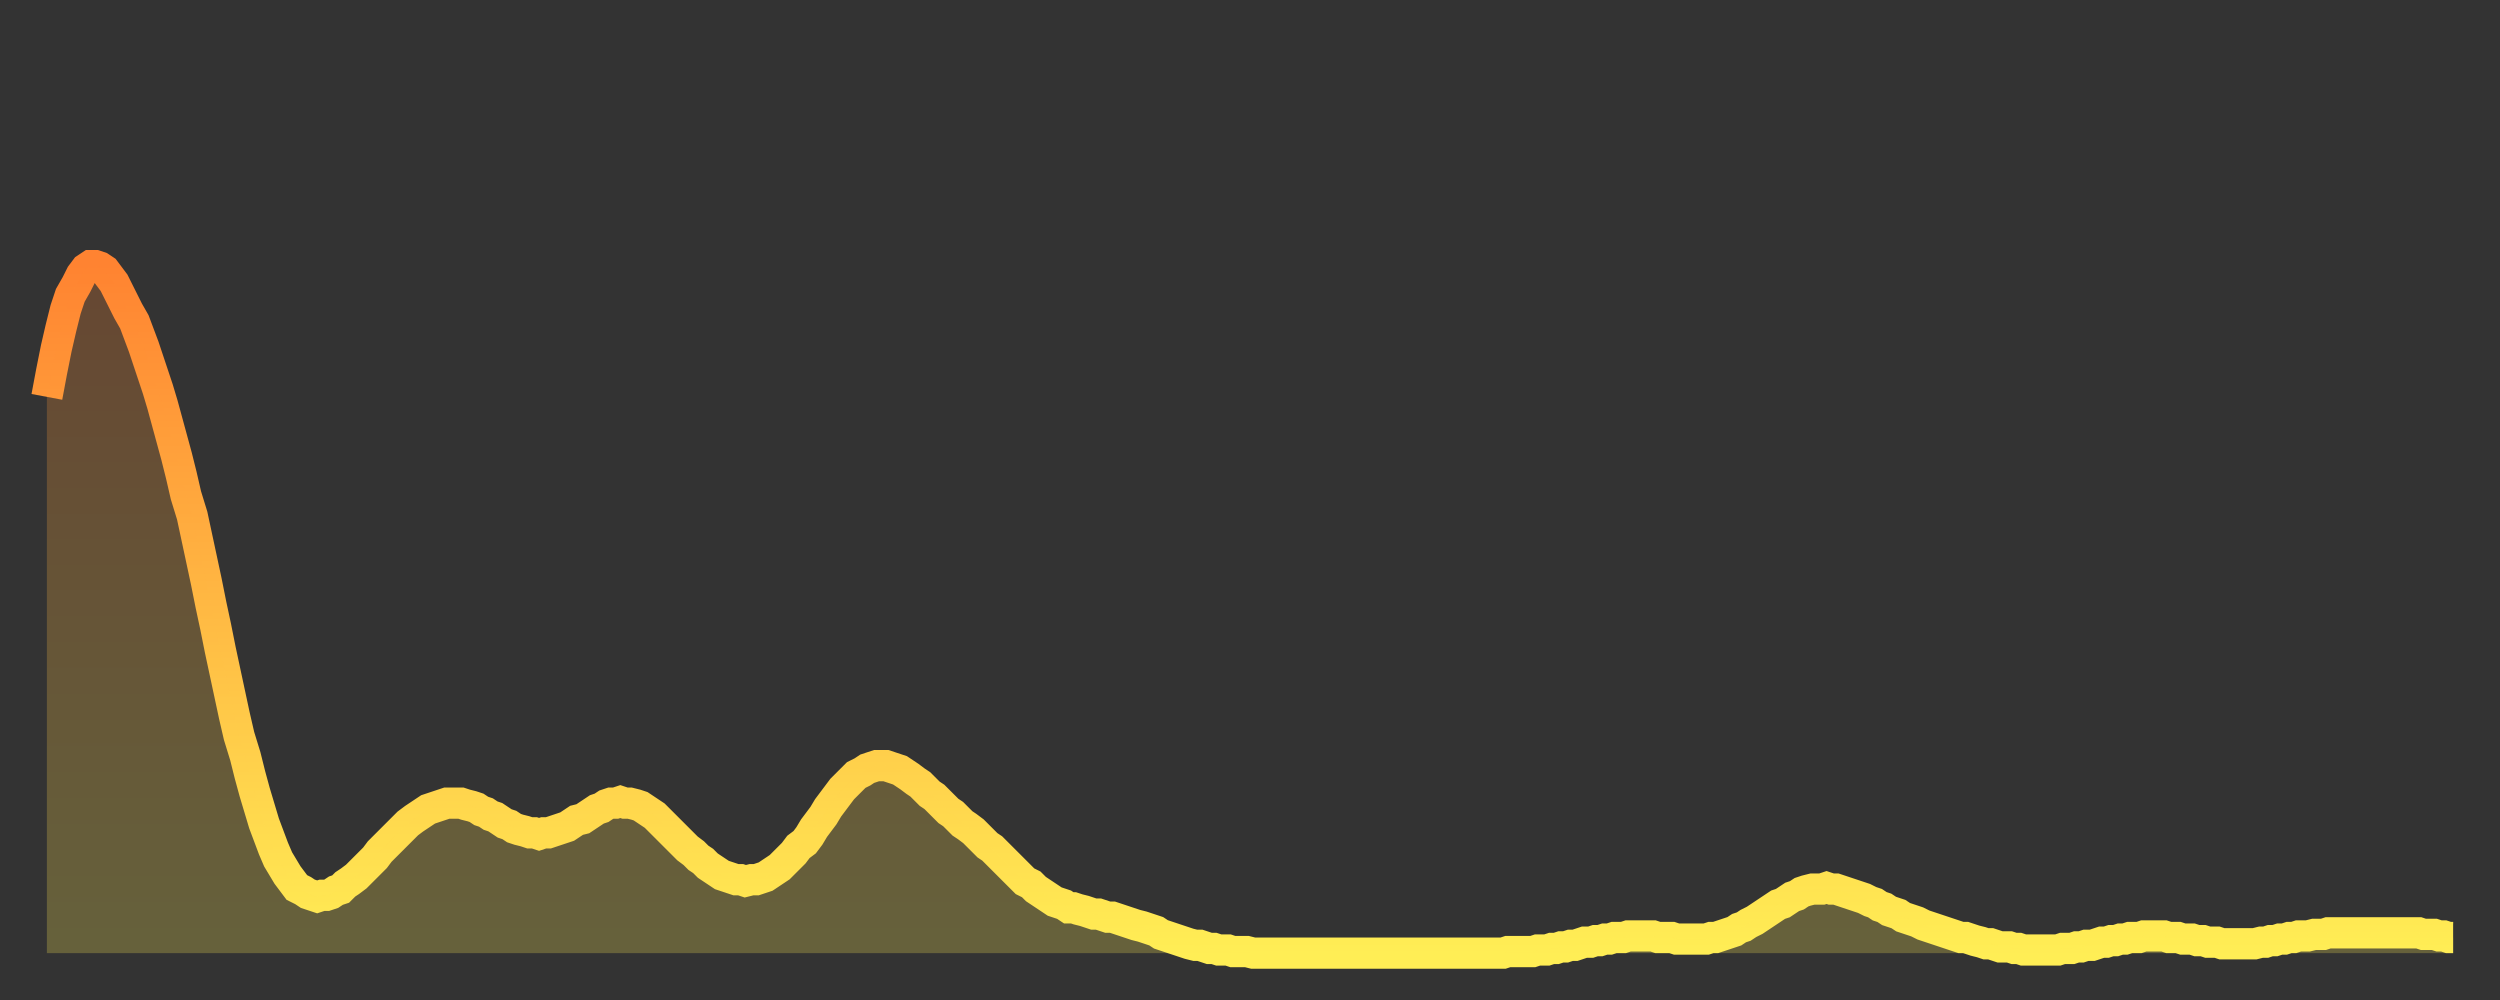
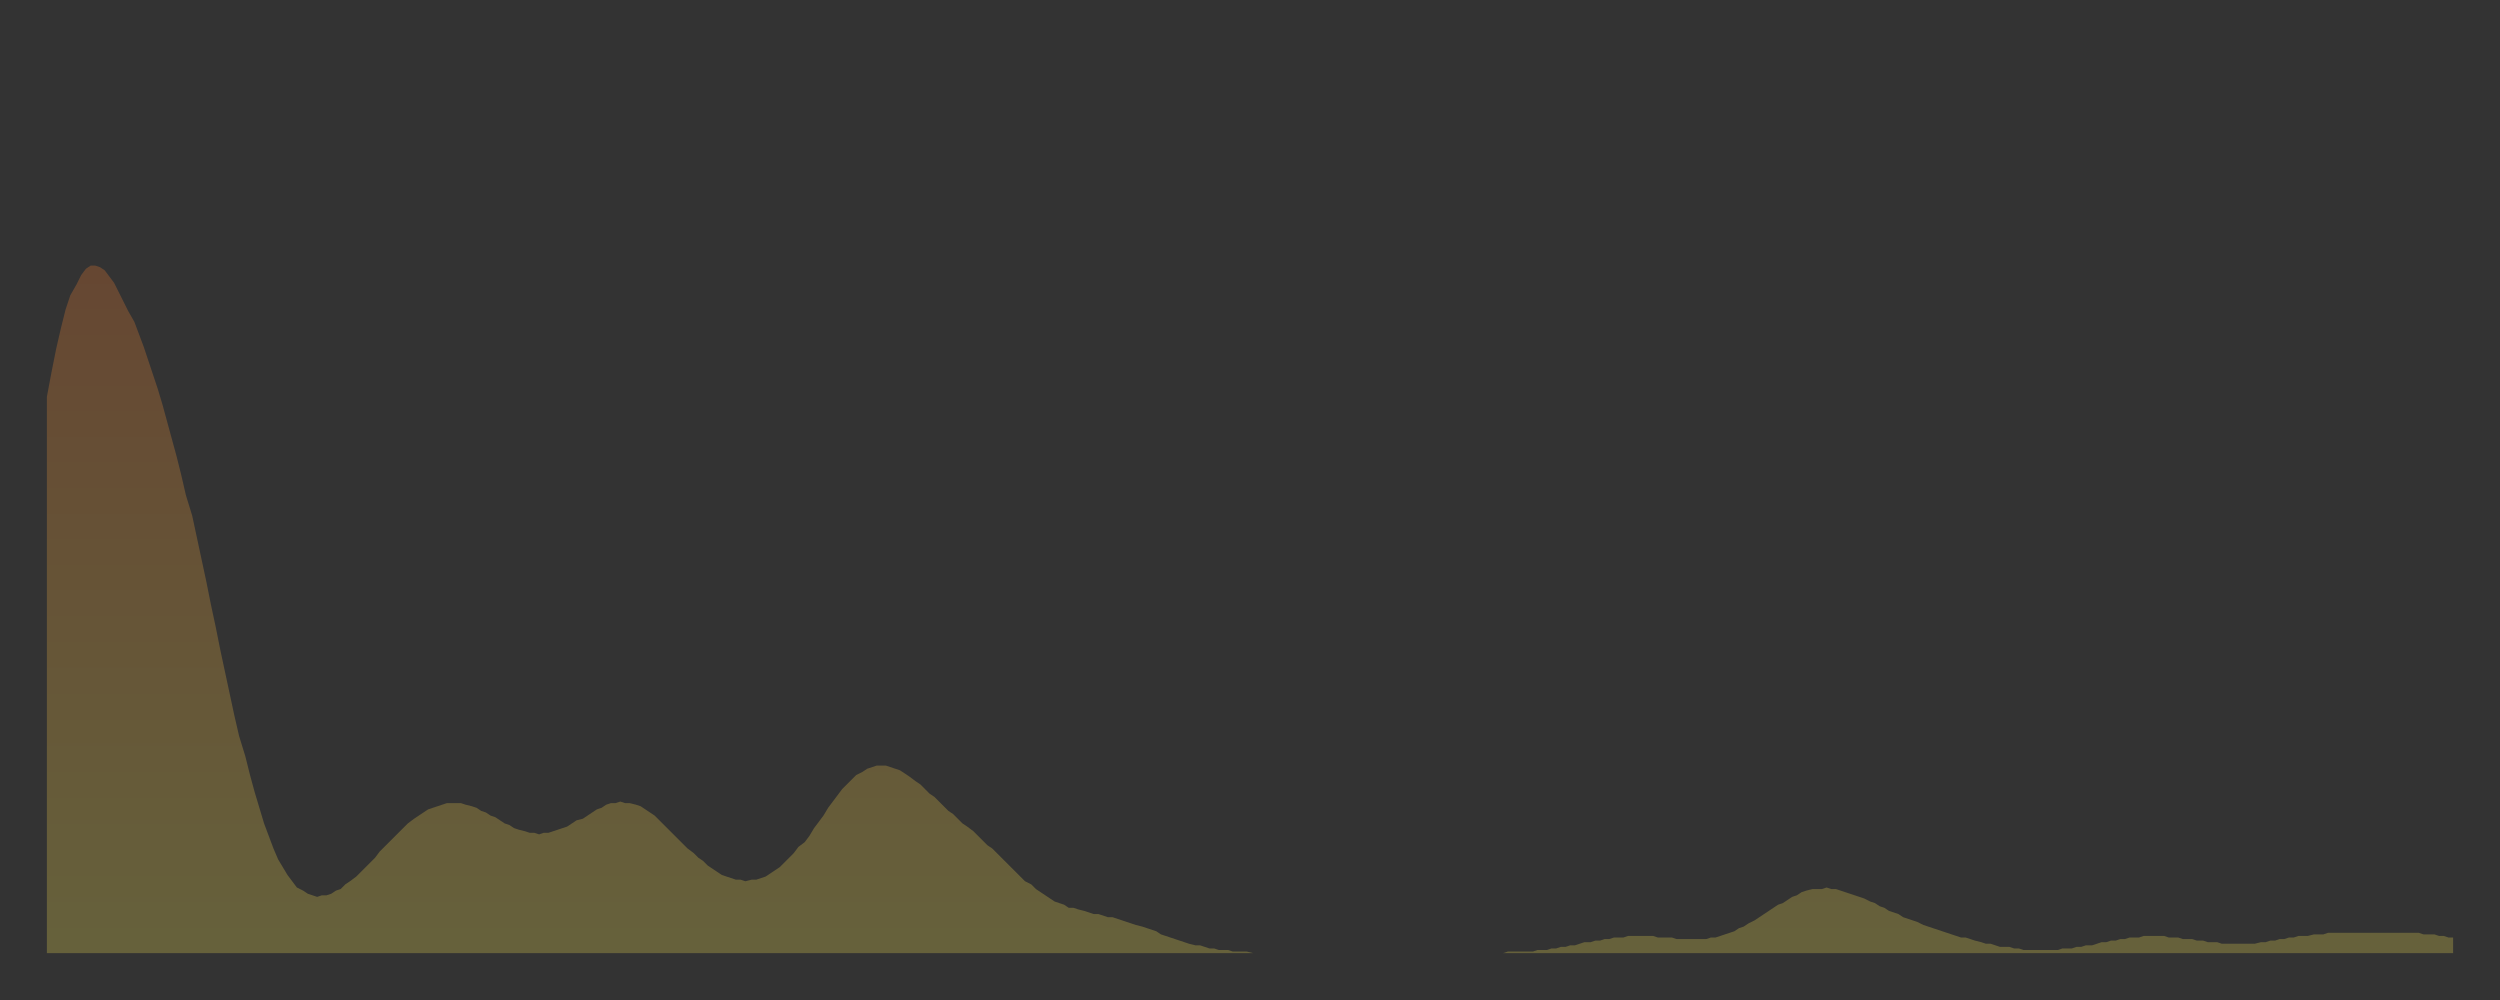
<svg xmlns="http://www.w3.org/2000/svg" baseProfile="full" height="64" version="1.1" width="160">
  <rect width="100%" height="100%" fill="#333333" stroke="none" />
  <defs>
    <linearGradient id="id1057422" x1="0" x2="0" y1="0" y2="1">
      <stop offset="0%" stop-color="#ff8331" />
      <stop offset="50%" stop-color="#ffb943" />
      <stop offset="100%" stop-color="#ffee55" />
    </linearGradient>
  </defs>
  <g transform="translate(3,3)">
    <g>
-       <path d="M 0.0 22.4 0.3 20.8 0.6 19.3 0.9 18.0 1.2 16.8 1.5 15.9 1.9 15.2 2.2 14.6 2.5 14.2 2.8 14.0 3.1 14.0 3.4 14.1 3.7 14.3 4.0 14.7 4.3 15.1 4.6 15.7 4.9 16.3 5.2 16.9 5.6 17.6 5.9 18.4 6.2 19.2 6.5 20.1 6.8 21.0 7.1 21.9 7.4 22.9 7.7 24.0 8.0 25.1 8.3 26.2 8.6 27.4 8.9 28.7 9.3 30.0 9.6 31.4 9.9 32.8 10.2 34.2 10.5 35.7 10.8 37.1 11.1 38.6 11.4 40.0 11.7 41.4 12.0 42.8 12.3 44.1 12.7 45.4 13.0 46.6 13.3 47.7 13.6 48.7 13.9 49.7 14.2 50.5 14.5 51.3 14.8 52.0 15.1 52.5 15.4 53.0 15.7 53.4 16.0 53.8 16.4 54.0 16.7 54.2 17.0 54.3 17.3 54.4 17.6 54.3 17.9 54.3 18.2 54.2 18.5 54.0 18.8 53.9 19.1 53.6 19.4 53.4 19.8 53.1 20.1 52.8 20.4 52.5 20.7 52.2 21.0 51.9 21.3 51.5 21.6 51.2 21.9 50.9 22.2 50.6 22.5 50.3 22.8 50.0 23.1 49.7 23.5 49.4 23.8 49.2 24.1 49.0 24.4 48.8 24.7 48.7 25.0 48.6 25.3 48.5 25.6 48.4 25.9 48.4 26.2 48.4 26.5 48.4 26.8 48.5 27.2 48.6 27.5 48.7 27.8 48.9 28.1 49.0 28.4 49.2 28.7 49.3 29.0 49.5 29.3 49.7 29.6 49.8 29.9 50.0 30.2 50.1 30.6 50.2 30.9 50.3 31.2 50.3 31.5 50.4 31.8 50.3 32.1 50.3 32.4 50.2 32.7 50.1 33.0 50.0 33.3 49.9 33.6 49.7 33.9 49.5 34.3 49.4 34.6 49.2 34.9 49.0 35.2 48.8 35.5 48.7 35.8 48.5 36.1 48.4 36.4 48.4 36.7 48.3 37.0 48.4 37.3 48.4 37.7 48.5 38.0 48.6 38.3 48.8 38.6 49.0 38.9 49.2 39.2 49.5 39.5 49.8 39.8 50.1 40.1 50.4 40.4 50.7 40.7 51.0 41.0 51.3 41.4 51.6 41.7 51.9 42.0 52.1 42.3 52.4 42.6 52.6 42.9 52.8 43.2 53.0 43.5 53.1 43.8 53.2 44.1 53.3 44.4 53.3 44.7 53.4 45.1 53.3 45.4 53.3 45.7 53.2 46.0 53.1 46.3 52.9 46.6 52.7 46.9 52.5 47.2 52.2 47.5 51.9 47.8 51.6 48.1 51.2 48.5 50.9 48.8 50.5 49.1 50.0 49.4 49.6 49.7 49.2 50.0 48.7 50.3 48.3 50.6 47.9 50.9 47.5 51.2 47.2 51.5 46.9 51.8 46.6 52.2 46.4 52.5 46.2 52.8 46.1 53.1 46.0 53.4 46.0 53.7 46.0 54.0 46.1 54.3 46.2 54.6 46.3 54.9 46.5 55.2 46.7 55.6 47.0 55.9 47.2 56.2 47.5 56.5 47.8 56.8 48.0 57.1 48.3 57.4 48.6 57.7 48.9 58.0 49.1 58.3 49.4 58.6 49.7 58.9 49.9 59.3 50.2 59.6 50.5 59.9 50.8 60.2 51.1 60.5 51.3 60.8 51.6 61.1 51.9 61.4 52.2 61.7 52.5 62.0 52.8 62.3 53.1 62.6 53.4 63.0 53.6 63.3 53.9 63.6 54.1 63.9 54.3 64.2 54.5 64.5 54.7 64.8 54.8 65.1 54.9 65.4 55.1 65.7 55.1 66.0 55.2 66.4 55.3 66.7 55.4 67.0 55.5 67.3 55.5 67.6 55.6 67.9 55.7 68.2 55.7 68.5 55.8 68.8 55.9 69.1 56.0 69.4 56.1 69.7 56.2 70.1 56.3 70.4 56.4 70.7 56.5 71.0 56.6 71.3 56.8 71.6 56.9 71.9 57.0 72.2 57.1 72.5 57.2 72.8 57.3 73.1 57.4 73.5 57.5 73.8 57.5 74.1 57.6 74.4 57.7 74.7 57.7 75.0 57.8 75.3 57.8 75.6 57.8 75.9 57.9 76.2 57.9 76.5 57.9 76.8 57.9 77.2 58.0 77.5 58.0 77.8 58.0 78.1 58.0 78.4 58.0 78.7 58.0 79.0 58.0 79.3 58.0 79.6 58.0 79.9 58.0 80.2 58.0 80.5 58.0 80.9 58.0 81.2 58.0 81.5 58.0 81.8 58.0 82.1 58.0 82.4 58.0 82.7 58.0 83.0 58.0 83.3 58.0 83.6 58.0 83.9 58.0 84.3 58.0 84.6 58.0 84.9 58.0 85.2 58.0 85.5 58.0 85.8 58.0 86.1 58.0 86.4 58.0 86.7 58.0 87.0 58.0 87.3 58.0 87.6 58.0 88.0 58.0 88.3 58.0 88.6 58.0 88.9 58.0 89.2 58.0 89.5 58.0 89.8 58.0 90.1 58.0 90.4 58.0 90.7 58.0 91.0 58.0 91.4 58.0 91.7 58.0 92.0 58.0 92.3 58.0 92.6 58.0 92.9 58.0 93.2 58.0 93.5 57.9 93.8 57.9 94.1 57.9 94.4 57.9 94.7 57.9 95.1 57.9 95.4 57.8 95.7 57.8 96.0 57.8 96.3 57.7 96.6 57.7 96.9 57.6 97.2 57.6 97.5 57.5 97.8 57.5 98.1 57.4 98.4 57.3 98.8 57.3 99.1 57.2 99.4 57.2 99.7 57.1 100.0 57.1 100.3 57.0 100.6 57.0 100.9 57.0 101.2 56.9 101.5 56.9 101.8 56.9 102.2 56.9 102.5 56.9 102.8 56.9 103.1 57.0 103.4 57.0 103.7 57.0 104.0 57.0 104.3 57.1 104.6 57.1 104.9 57.1 105.2 57.1 105.5 57.1 105.9 57.1 106.2 57.1 106.5 57.0 106.8 57.0 107.1 56.9 107.4 56.8 107.7 56.7 108.0 56.6 108.3 56.4 108.6 56.3 108.9 56.1 109.3 55.9 109.6 55.7 109.9 55.5 110.2 55.3 110.5 55.1 110.8 54.9 111.1 54.8 111.4 54.6 111.7 54.4 112.0 54.3 112.3 54.1 112.6 54.0 113.0 53.9 113.3 53.9 113.6 53.9 113.9 53.8 114.2 53.9 114.5 53.9 114.8 54.0 115.1 54.1 115.4 54.2 115.7 54.3 116.0 54.4 116.3 54.5 116.7 54.7 117.0 54.8 117.3 55.0 117.6 55.1 117.9 55.3 118.2 55.4 118.5 55.5 118.8 55.7 119.1 55.8 119.4 55.9 119.7 56.0 120.1 56.2 120.4 56.3 120.7 56.4 121.0 56.5 121.3 56.6 121.6 56.7 121.9 56.8 122.2 56.9 122.5 57.0 122.8 57.0 123.1 57.1 123.4 57.2 123.8 57.3 124.1 57.4 124.4 57.4 124.7 57.5 125.0 57.6 125.3 57.6 125.6 57.6 125.9 57.7 126.2 57.7 126.5 57.8 126.8 57.8 127.2 57.8 127.5 57.8 127.8 57.8 128.1 57.8 128.4 57.8 128.7 57.8 129.0 57.7 129.3 57.7 129.6 57.7 129.9 57.6 130.2 57.6 130.5 57.5 130.9 57.5 131.2 57.4 131.5 57.3 131.8 57.3 132.1 57.2 132.4 57.2 132.7 57.1 133.0 57.1 133.3 57.0 133.6 57.0 133.9 57.0 134.2 56.9 134.6 56.9 134.9 56.9 135.2 56.9 135.5 56.9 135.8 57.0 136.1 57.0 136.4 57.0 136.7 57.1 137.0 57.1 137.3 57.1 137.6 57.2 138.0 57.2 138.3 57.3 138.6 57.3 138.9 57.3 139.2 57.4 139.5 57.4 139.8 57.4 140.1 57.4 140.4 57.4 140.7 57.4 141.0 57.4 141.3 57.4 141.7 57.3 142.0 57.3 142.3 57.2 142.6 57.2 142.9 57.1 143.2 57.1 143.5 57.0 143.8 57.0 144.1 56.9 144.4 56.9 144.7 56.9 145.1 56.8 145.4 56.8 145.7 56.8 146.0 56.7 146.3 56.7 146.6 56.7 146.9 56.7 147.2 56.7 147.5 56.7 147.8 56.7 148.1 56.7 148.4 56.7 148.8 56.7 149.1 56.7 149.4 56.7 149.7 56.7 150.0 56.7 150.3 56.7 150.6 56.7 150.9 56.7 151.2 56.7 151.5 56.7 151.8 56.7 152.1 56.8 152.5 56.8 152.8 56.8 153.1 56.9 153.4 56.9 153.7 57.0 154.0 57.0" fill="none" id="graph-curve" opacity="1" stroke="url(#id1057422)" stroke-width="2" />
      <path d="M 0 58 L 0.0 22.4 0.3 20.8 0.6 19.3 0.9 18.0 1.2 16.8 1.5 15.9 1.9 15.2 2.2 14.6 2.5 14.2 2.8 14.0 3.1 14.0 3.4 14.1 3.7 14.3 4.0 14.7 4.3 15.1 4.6 15.7 4.9 16.3 5.2 16.9 5.6 17.6 5.9 18.4 6.2 19.2 6.5 20.1 6.8 21.0 7.1 21.9 7.4 22.9 7.7 24.0 8.0 25.1 8.3 26.2 8.6 27.4 8.9 28.7 9.3 30.0 9.6 31.4 9.9 32.8 10.2 34.2 10.5 35.7 10.8 37.1 11.1 38.6 11.4 40.0 11.7 41.4 12.0 42.8 12.3 44.1 12.7 45.4 13.0 46.6 13.3 47.7 13.6 48.7 13.9 49.7 14.2 50.5 14.5 51.3 14.8 52.0 15.1 52.5 15.4 53.0 15.7 53.4 16.0 53.8 16.4 54.0 16.7 54.2 17.0 54.3 17.3 54.4 17.6 54.3 17.9 54.3 18.2 54.2 18.5 54.0 18.8 53.9 19.1 53.6 19.4 53.4 19.8 53.1 20.1 52.8 20.4 52.5 20.7 52.2 21.0 51.9 21.3 51.5 21.6 51.2 21.9 50.9 22.2 50.6 22.5 50.3 22.8 50.0 23.1 49.7 23.5 49.4 23.8 49.2 24.1 49.0 24.4 48.8 24.7 48.7 25.0 48.6 25.3 48.5 25.6 48.4 25.9 48.4 26.2 48.4 26.5 48.4 26.8 48.5 27.2 48.6 27.5 48.7 27.8 48.9 28.1 49.0 28.4 49.2 28.7 49.3 29.0 49.5 29.3 49.7 29.6 49.8 29.9 50.0 30.2 50.1 30.6 50.2 30.9 50.3 31.2 50.3 31.5 50.4 31.8 50.3 32.1 50.3 32.4 50.2 32.7 50.1 33.0 50.0 33.3 49.9 33.6 49.7 33.9 49.5 34.3 49.4 34.6 49.2 34.9 49.0 35.2 48.8 35.5 48.7 35.8 48.5 36.1 48.4 36.4 48.4 36.7 48.3 37.0 48.4 37.3 48.4 37.7 48.5 38.0 48.6 38.3 48.8 38.6 49.0 38.9 49.2 39.2 49.5 39.5 49.8 39.8 50.1 40.1 50.4 40.4 50.7 40.7 51.0 41.0 51.3 41.4 51.6 41.7 51.9 42.0 52.1 42.3 52.4 42.6 52.6 42.9 52.8 43.2 53.0 43.5 53.1 43.8 53.2 44.1 53.3 44.4 53.3 44.7 53.4 45.1 53.3 45.4 53.3 45.7 53.2 46.0 53.1 46.3 52.9 46.6 52.7 46.9 52.5 47.2 52.2 47.5 51.9 47.8 51.6 48.1 51.2 48.5 50.9 48.8 50.5 49.1 50.0 49.4 49.6 49.7 49.2 50.0 48.7 50.3 48.3 50.6 47.9 50.9 47.5 51.2 47.2 51.5 46.9 51.8 46.6 52.2 46.4 52.5 46.2 52.8 46.1 53.1 46.0 53.4 46.0 53.7 46.0 54.0 46.1 54.3 46.2 54.6 46.3 54.9 46.5 55.2 46.7 55.6 47.0 55.9 47.2 56.2 47.5 56.5 47.8 56.8 48.0 57.1 48.3 57.4 48.6 57.7 48.9 58.0 49.1 58.3 49.4 58.6 49.7 58.9 49.9 59.3 50.2 59.6 50.5 59.9 50.8 60.2 51.1 60.5 51.3 60.8 51.6 61.1 51.9 61.4 52.2 61.7 52.5 62.0 52.8 62.3 53.1 62.6 53.4 63.0 53.6 63.3 53.9 63.6 54.1 63.9 54.3 64.2 54.5 64.5 54.7 64.8 54.8 65.1 54.9 65.4 55.1 65.7 55.1 66.0 55.2 66.4 55.3 66.7 55.4 67.0 55.5 67.3 55.5 67.6 55.6 67.9 55.7 68.2 55.7 68.5 55.8 68.8 55.9 69.1 56.0 69.4 56.1 69.7 56.2 70.1 56.3 70.4 56.4 70.7 56.5 71.0 56.6 71.3 56.8 71.6 56.9 71.9 57.0 72.2 57.1 72.5 57.2 72.8 57.3 73.1 57.4 73.5 57.5 73.8 57.5 74.1 57.6 74.4 57.7 74.7 57.7 75.0 57.8 75.3 57.8 75.6 57.8 75.9 57.9 76.2 57.9 76.5 57.9 76.8 57.9 77.2 58.0 77.5 58.0 77.8 58.0 78.1 58.0 78.4 58.0 78.7 58.0 79.0 58.0 79.3 58.0 79.6 58.0 79.9 58.0 80.2 58.0 80.5 58.0 80.9 58.0 81.2 58.0 81.5 58.0 81.8 58.0 82.1 58.0 82.4 58.0 82.7 58.0 83.0 58.0 83.3 58.0 83.6 58.0 83.9 58.0 84.3 58.0 84.6 58.0 84.9 58.0 85.2 58.0 85.5 58.0 85.8 58.0 86.1 58.0 86.4 58.0 86.7 58.0 87.0 58.0 87.3 58.0 87.6 58.0 88.0 58.0 88.3 58.0 88.6 58.0 88.9 58.0 89.2 58.0 89.5 58.0 89.8 58.0 90.1 58.0 90.4 58.0 90.7 58.0 91.0 58.0 91.4 58.0 91.7 58.0 92.0 58.0 92.3 58.0 92.6 58.0 92.9 58.0 93.2 58.0 93.5 57.9 93.8 57.9 94.1 57.9 94.4 57.9 94.7 57.9 95.1 57.9 95.4 57.8 95.7 57.8 96.0 57.8 96.3 57.7 96.6 57.7 96.9 57.6 97.2 57.6 97.5 57.5 97.8 57.5 98.1 57.4 98.4 57.3 98.8 57.3 99.1 57.2 99.4 57.2 99.7 57.1 100.0 57.1 100.3 57.0 100.6 57.0 100.9 57.0 101.2 56.9 101.5 56.9 101.8 56.9 102.2 56.9 102.5 56.9 102.8 56.9 103.1 57.0 103.4 57.0 103.7 57.0 104.0 57.0 104.3 57.1 104.6 57.1 104.9 57.1 105.2 57.1 105.5 57.1 105.9 57.1 106.2 57.1 106.5 57.0 106.8 57.0 107.1 56.9 107.4 56.8 107.7 56.7 108.0 56.6 108.3 56.4 108.6 56.3 108.9 56.1 109.3 55.9 109.6 55.7 109.9 55.5 110.2 55.3 110.5 55.1 110.8 54.9 111.1 54.8 111.4 54.6 111.7 54.4 112.0 54.3 112.3 54.1 112.6 54.0 113.0 53.9 113.3 53.9 113.6 53.9 113.9 53.8 114.2 53.9 114.5 53.9 114.8 54.0 115.1 54.1 115.4 54.2 115.7 54.3 116.0 54.4 116.3 54.5 116.7 54.7 117.0 54.8 117.3 55.0 117.6 55.1 117.9 55.3 118.2 55.4 118.5 55.5 118.8 55.7 119.1 55.8 119.4 55.9 119.7 56.0 120.1 56.2 120.4 56.3 120.7 56.4 121.0 56.5 121.3 56.6 121.6 56.7 121.9 56.8 122.2 56.9 122.5 57.0 122.8 57.0 123.1 57.1 123.4 57.2 123.8 57.3 124.1 57.4 124.4 57.4 124.7 57.5 125.0 57.6 125.3 57.6 125.6 57.6 125.9 57.7 126.2 57.7 126.5 57.8 126.8 57.8 127.2 57.8 127.5 57.8 127.8 57.8 128.1 57.8 128.4 57.8 128.7 57.8 129.0 57.7 129.3 57.7 129.6 57.7 129.9 57.6 130.2 57.6 130.5 57.5 130.9 57.5 131.2 57.4 131.5 57.3 131.8 57.3 132.1 57.2 132.4 57.2 132.7 57.1 133.0 57.1 133.3 57.0 133.6 57.0 133.9 57.0 134.2 56.9 134.6 56.9 134.9 56.9 135.2 56.9 135.5 56.9 135.8 57.0 136.1 57.0 136.4 57.0 136.7 57.1 137.0 57.1 137.3 57.1 137.6 57.2 138.0 57.2 138.3 57.3 138.6 57.3 138.9 57.3 139.2 57.4 139.5 57.4 139.8 57.4 140.1 57.4 140.4 57.4 140.7 57.4 141.0 57.4 141.3 57.4 141.7 57.3 142.0 57.3 142.3 57.2 142.6 57.2 142.9 57.1 143.2 57.1 143.5 57.0 143.8 57.0 144.1 56.9 144.4 56.9 144.7 56.9 145.1 56.8 145.4 56.8 145.7 56.8 146.0 56.7 146.3 56.7 146.6 56.7 146.9 56.7 147.2 56.7 147.5 56.7 147.8 56.7 148.1 56.7 148.4 56.7 148.8 56.7 149.1 56.7 149.4 56.7 149.7 56.7 150.0 56.7 150.3 56.7 150.6 56.7 150.9 56.7 151.2 56.7 151.5 56.7 151.8 56.7 152.1 56.8 152.5 56.8 152.8 56.8 153.1 56.9 153.4 56.9 153.7 57.0 154.0 57.0 154 58" fill="url(#id1057422)" fill-opacity=".25" id="graph-shadow" />
    </g>
  </g>
</svg>